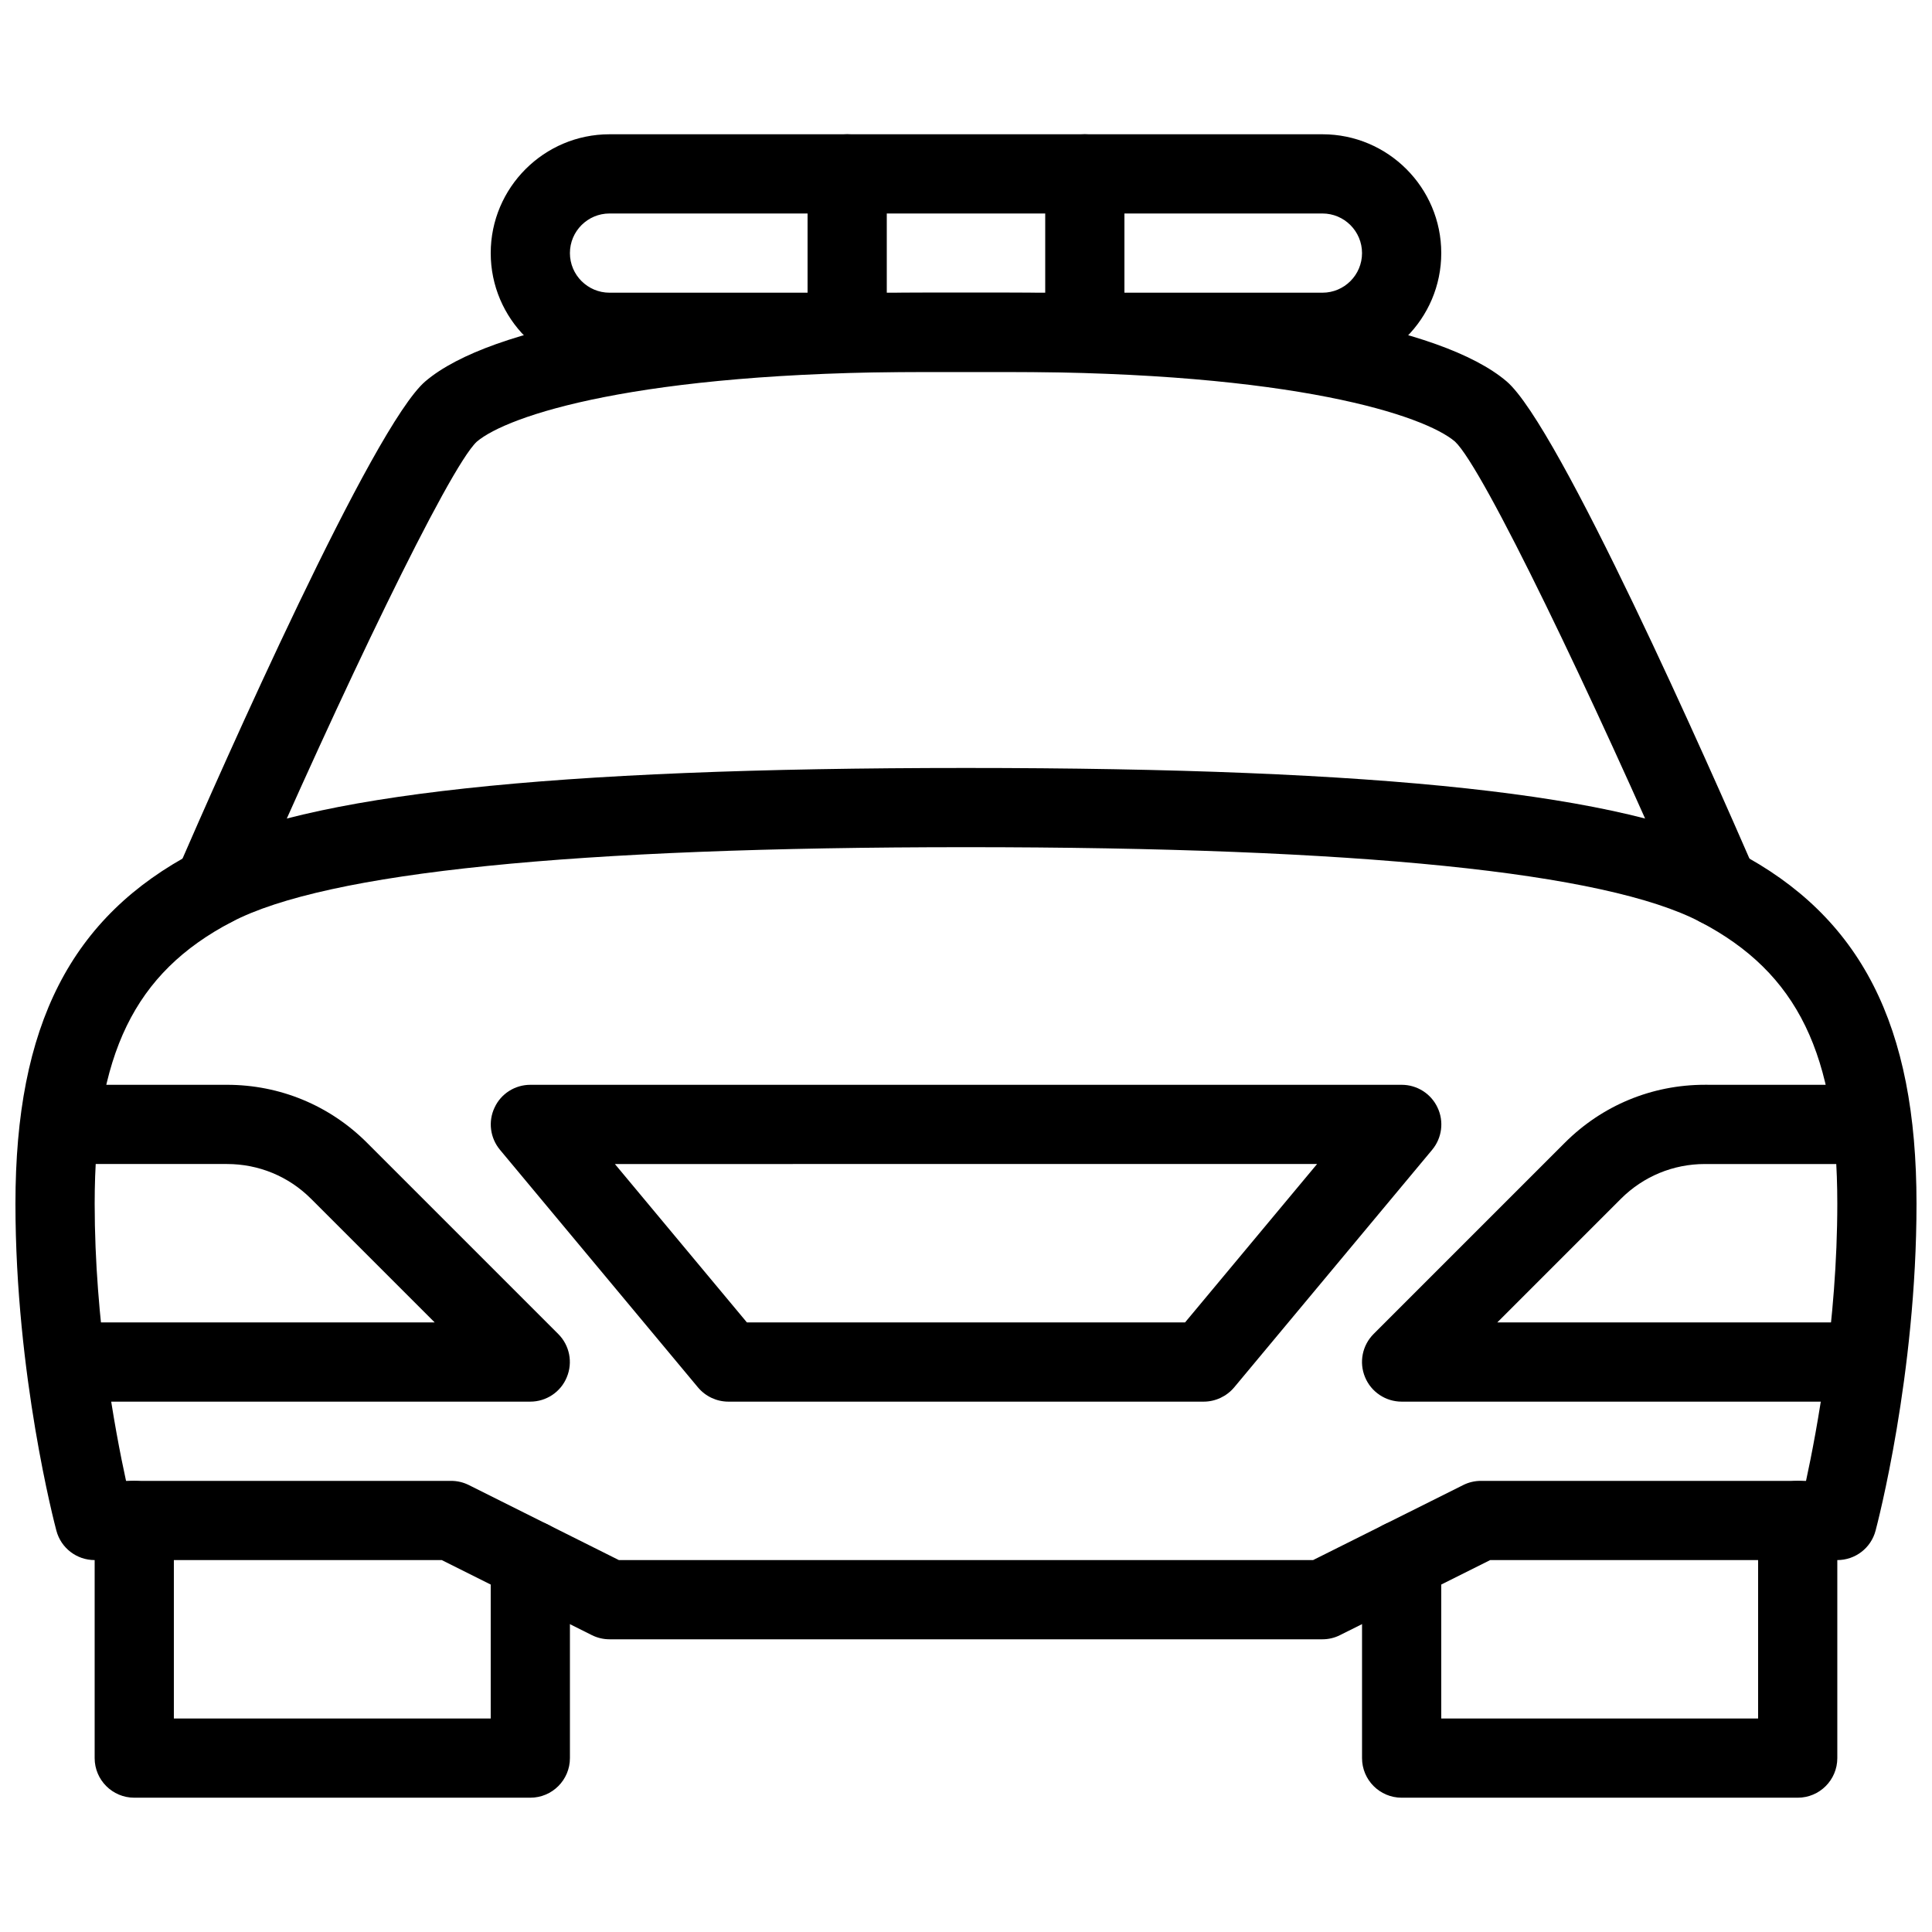
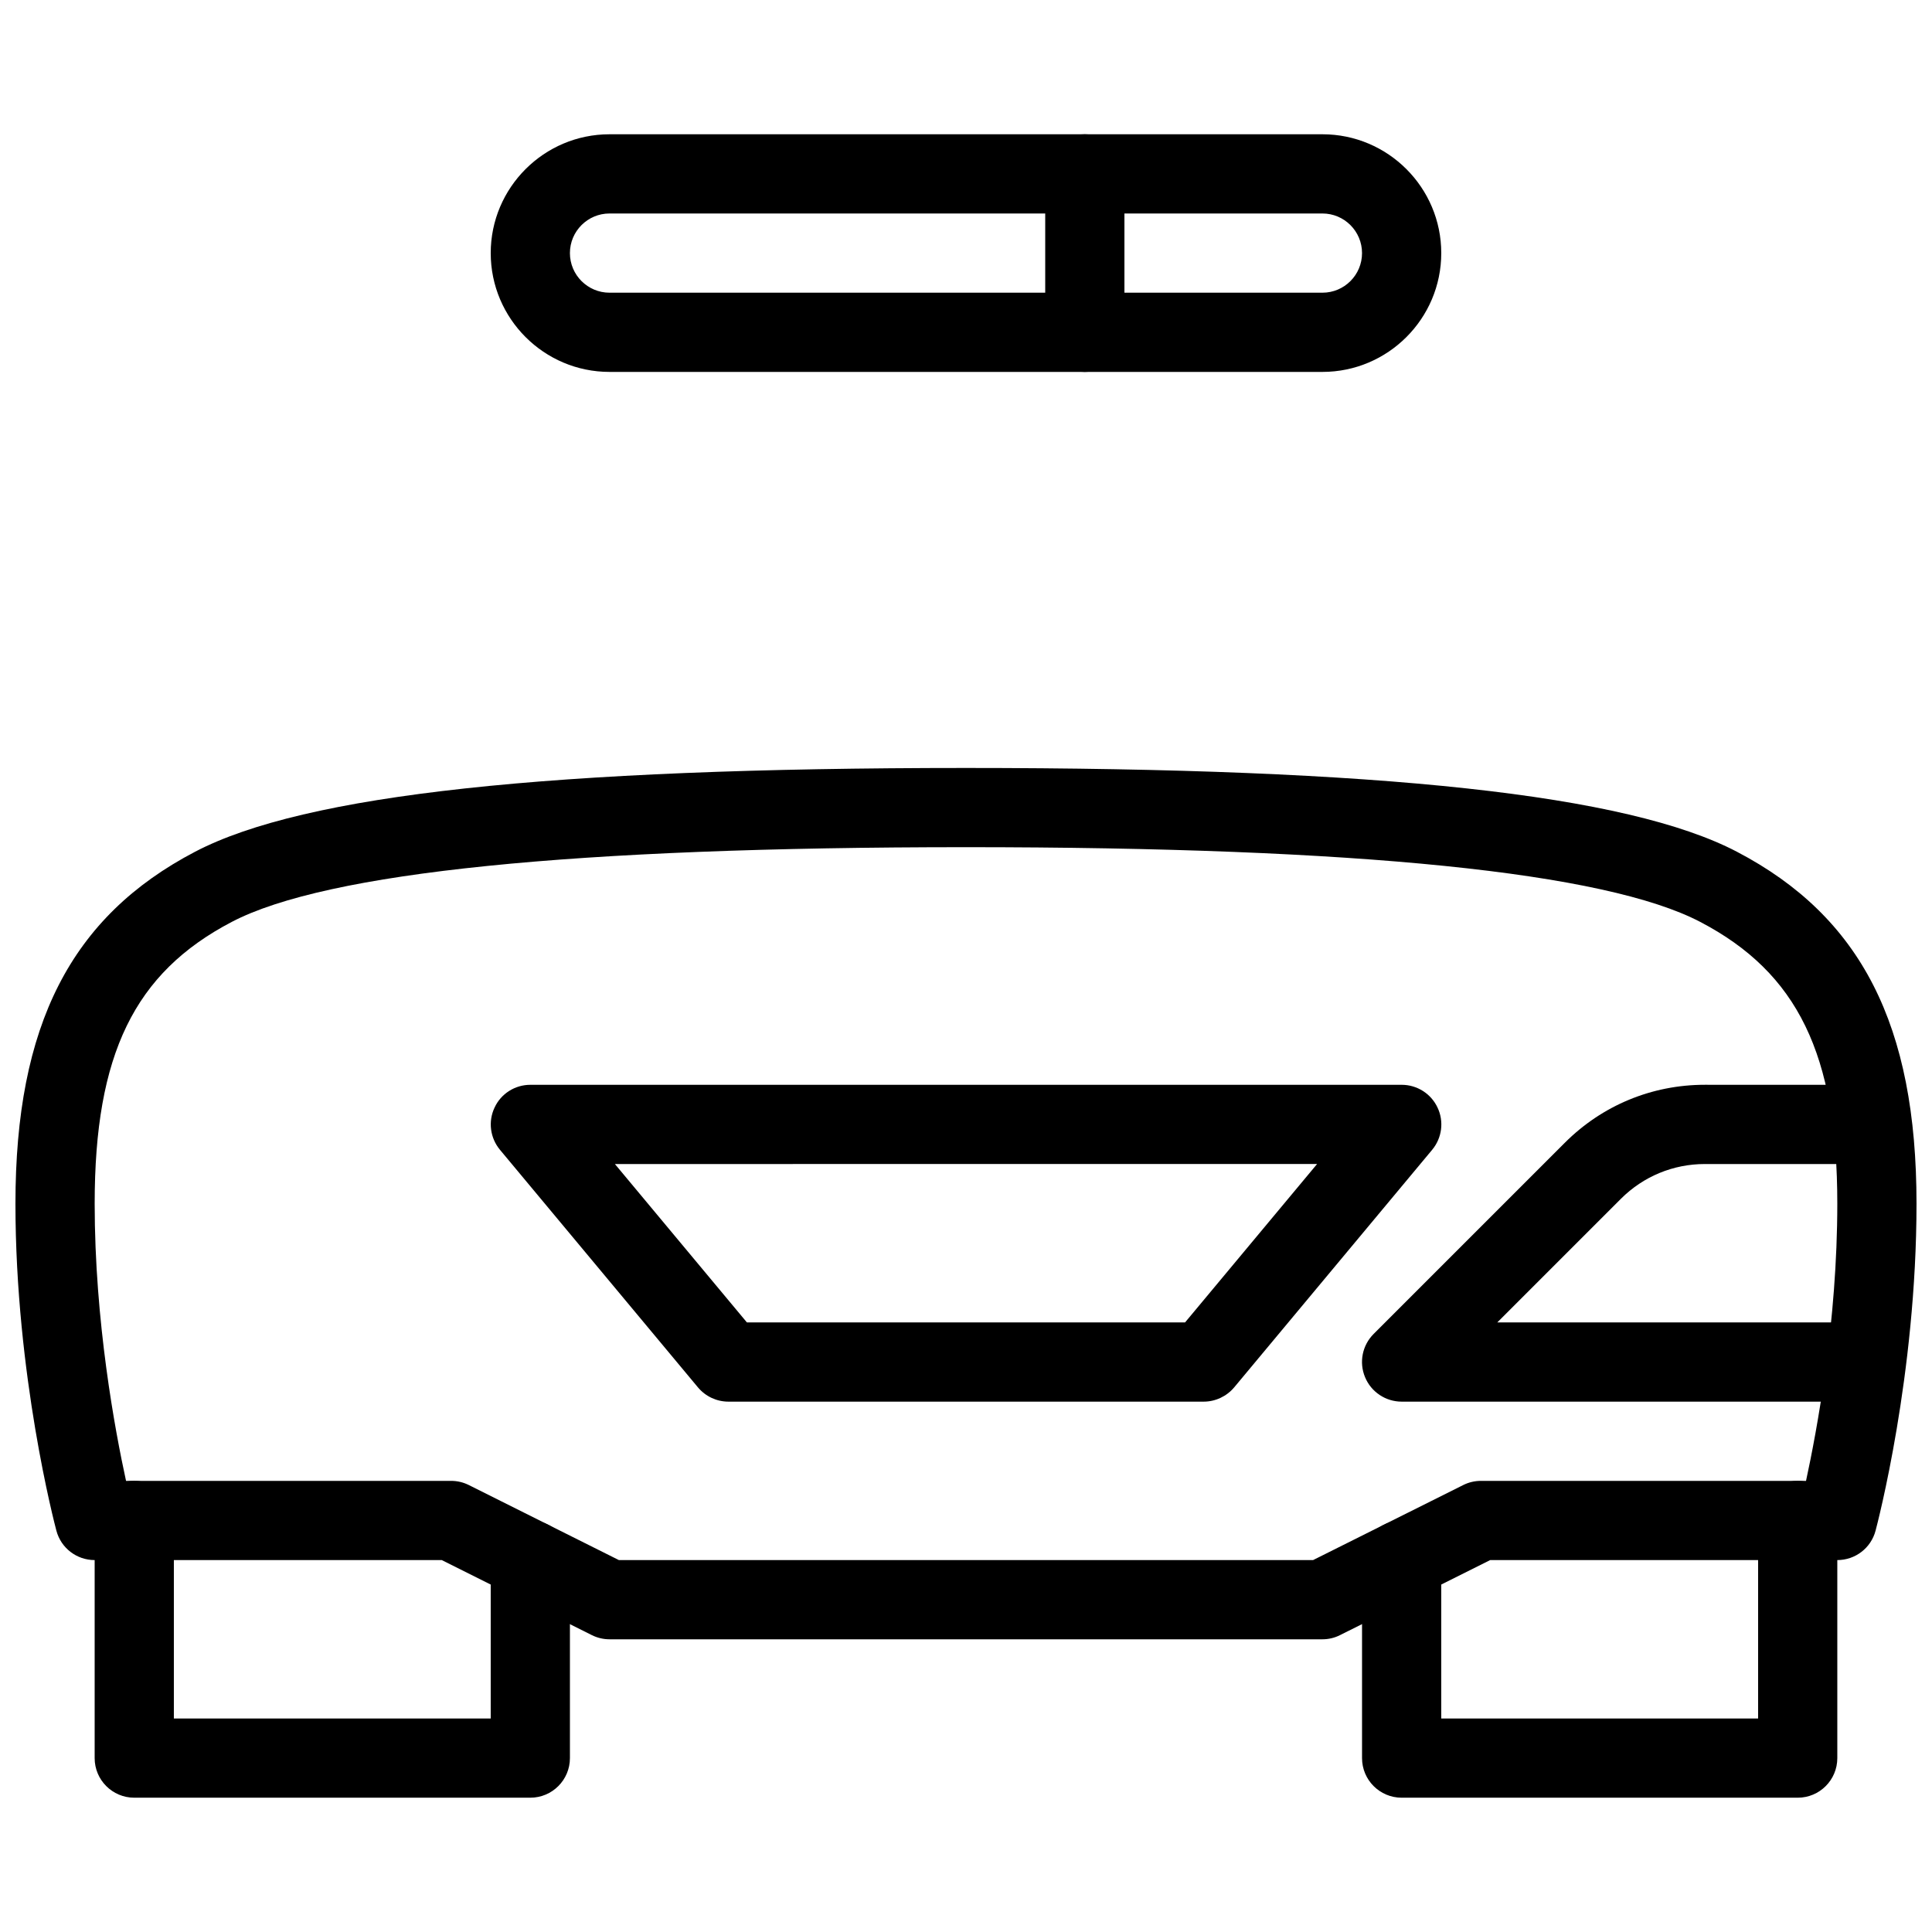
<svg xmlns="http://www.w3.org/2000/svg" width="800px" height="800px" version="1.1" viewBox="144 144 512 512">
  <defs>
    <clipPath id="a">
      <path d="m148.09 347h503.81v232h-503.81z" />
    </clipPath>
  </defs>
-   <path d="m284.54 515.45h-115.46c-5.793 0-10.496-4.703-10.496-10.496s4.703-10.496 10.496-10.496h90.117l-32.77-32.77c-5.938-5.938-13.852-9.211-22.27-9.211h-35.078c-5.793 0-10.496-4.703-10.496-10.496s4.703-10.496 10.496-10.496h35.078c14.023 0 27.207 5.457 37.113 15.367l50.676 50.676c3 3 3.906 7.516 2.266 11.441-1.594 3.922-5.438 6.481-9.676 6.481z" />
  <path d="m284.54 620.41h-104.96c-5.793 0-10.496-4.699-10.496-10.496v-62.977c0-5.793 4.703-10.496 10.496-10.496s10.496 4.703 10.496 10.496v52.48h83.969v-41.984c0-5.793 4.703-10.496 10.496-10.496s10.496 4.703 10.496 10.496v52.48c0 5.797-4.703 10.496-10.496 10.496z" />
  <g clip-path="url(#a)">
    <path d="m494.46 578.43h-188.93c-1.637 0-3.234-0.379-4.703-1.113l-39.754-19.879h-91.988c-4.766 0-8.922-3.191-10.141-7.789-0.441-1.656-10.852-41.203-10.852-86.672 0-47.297 14.695-76.055 47.633-93.27 28.945-15.137 93.855-22.188 204.27-22.188s175.32 7.055 204.27 22.188c32.934 17.215 47.629 45.973 47.629 93.27 0 45.469-10.41 85.02-10.852 86.676-1.219 4.598-5.375 7.785-10.141 7.785h-91.988l-39.781 19.879c-1.445 0.738-3.039 1.113-4.68 1.113zm-186.45-20.992h183.97l39.781-19.879c1.449-0.734 3.066-1.113 4.703-1.113h86.152c2.894-13.371 8.289-42.254 8.289-73.469 0-39.527-10.516-61.172-36.336-74.668-25.148-13.145-90.602-19.797-194.57-19.797s-169.43 6.656-194.57 19.797c-25.824 13.496-36.34 35.137-36.34 74.668 0 31.215 5.394 60.102 8.312 73.473l86.152-0.004c1.637 0 3.234 0.379 4.703 1.113z" />
  </g>
  <path d="m630.91 515.45h-115.46c-4.242 0-8.082-2.562-9.699-6.488-1.637-3.926-0.734-8.438 2.266-11.441l50.676-50.676c9.91-9.91 23.09-15.367 37.113-15.367l35.102 0.008c5.793 0 10.496 4.703 10.496 10.496s-4.703 10.496-10.496 10.496h-35.078c-8.418 0-16.312 3.273-22.273 9.215l-32.766 32.766h90.117c5.793 0 10.496 4.703 10.496 10.496 0 5.797-4.703 10.496-10.496 10.496z" />
  <path d="m462.98 515.45h-125.95c-3.106 0-6.066-1.387-8.062-3.777l-52.48-62.977c-2.602-3.129-3.168-7.496-1.426-11.168 1.699-3.695 5.414-6.043 9.488-6.043h230.91c4.074 0 7.789 2.352 9.508 6.047 1.742 3.672 1.176 8.039-1.426 11.168l-52.48 62.977c-2.016 2.391-4.977 3.773-8.082 3.773zm-121.04-20.992h116.11l34.992-41.984-186.09 0.004z" />
-   <path d="m599.42 389.5c-4.051 0-7.914-2.352-9.637-6.32-23.699-54.578-52.691-115.18-60.207-122.17-8.016-6.824-42.191-18.453-119.08-18.453h-20.992c-76.895 0-111.07 11.629-119.15 18.492-7.453 6.949-36.465 67.574-60.164 122.13-2.309 5.312-8.48 7.766-13.812 5.438-5.312-2.309-7.766-8.48-5.438-13.812 11.922-27.457 51.914-117.95 65.809-129.77 17.301-14.695 66.945-23.469 132.76-23.469h20.992c65.809 0 115.46 8.773 132.75 23.488 13.898 11.82 53.887 102.32 65.809 129.77 2.309 5.312-0.125 11.504-5.438 13.812-1.387 0.59-2.793 0.863-4.199 0.863z" />
  <path d="m620.41 620.41h-104.96c-5.793 0-10.496-4.703-10.496-10.496v-52.48c0-5.793 4.703-10.496 10.496-10.496s10.496 4.703 10.496 10.496v41.984h83.969v-52.48c0-5.793 4.703-10.496 10.496-10.496 5.797 0 10.496 4.703 10.496 10.496v62.977c0 5.797-4.699 10.496-10.496 10.496z" />
  <path d="m494.46 242.56h-188.93c-17.359 0-31.484-14.129-31.484-31.488 0-17.359 14.129-31.488 31.488-31.488h188.93c17.359 0 31.484 14.129 31.484 31.488 0 17.359-14.125 31.488-31.488 31.488zm-188.93-41.984c-5.793 0-10.496 4.703-10.496 10.496 0 5.793 4.703 10.496 10.496 10.496h188.93c5.793 0 10.492-4.703 10.492-10.496 0-5.793-4.703-10.496-10.496-10.496z" />
-   <path d="m368.51 242.56c-5.797 0-10.496-4.703-10.496-10.496v-41.984c0-5.793 4.703-10.496 10.496-10.496s10.496 4.703 10.496 10.496v41.984c0 5.793-4.703 10.496-10.496 10.496z" />
  <path d="m431.49 242.56c-5.797 0-10.496-4.703-10.496-10.496v-41.984c0-5.793 4.703-10.496 10.496-10.496s10.496 4.703 10.496 10.496v41.984c0 5.793-4.703 10.496-10.496 10.496z" />
</svg>